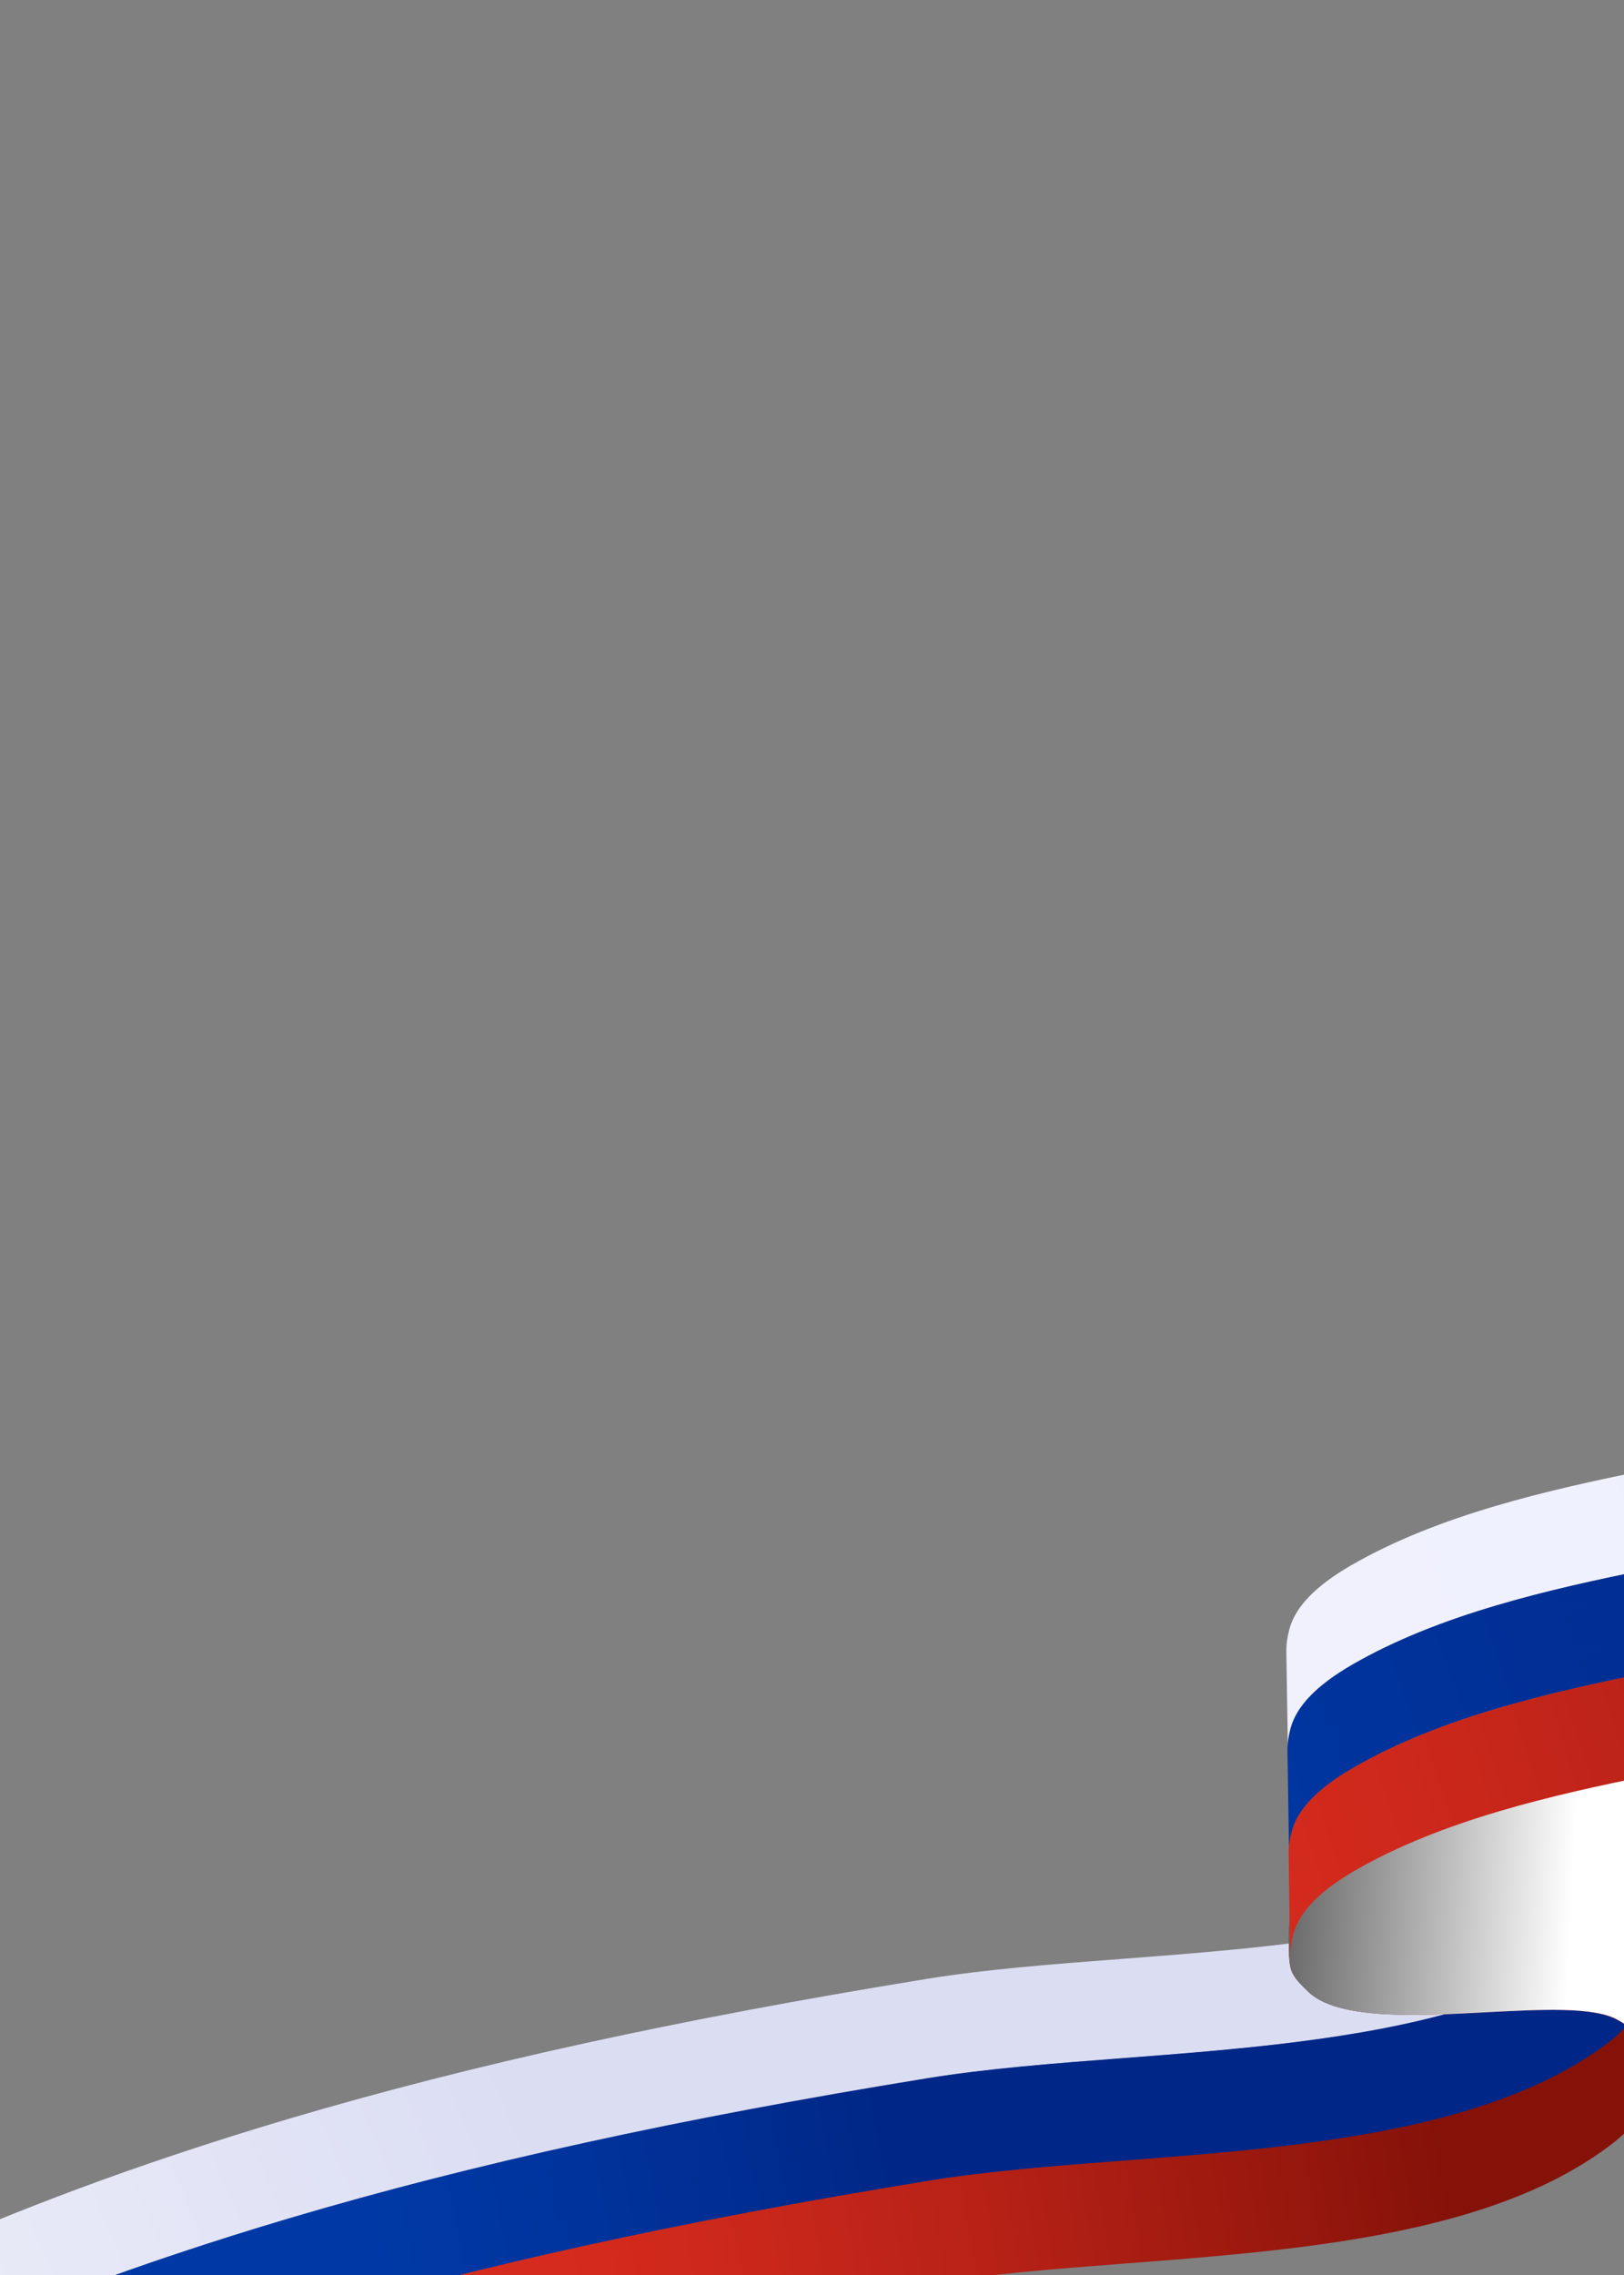
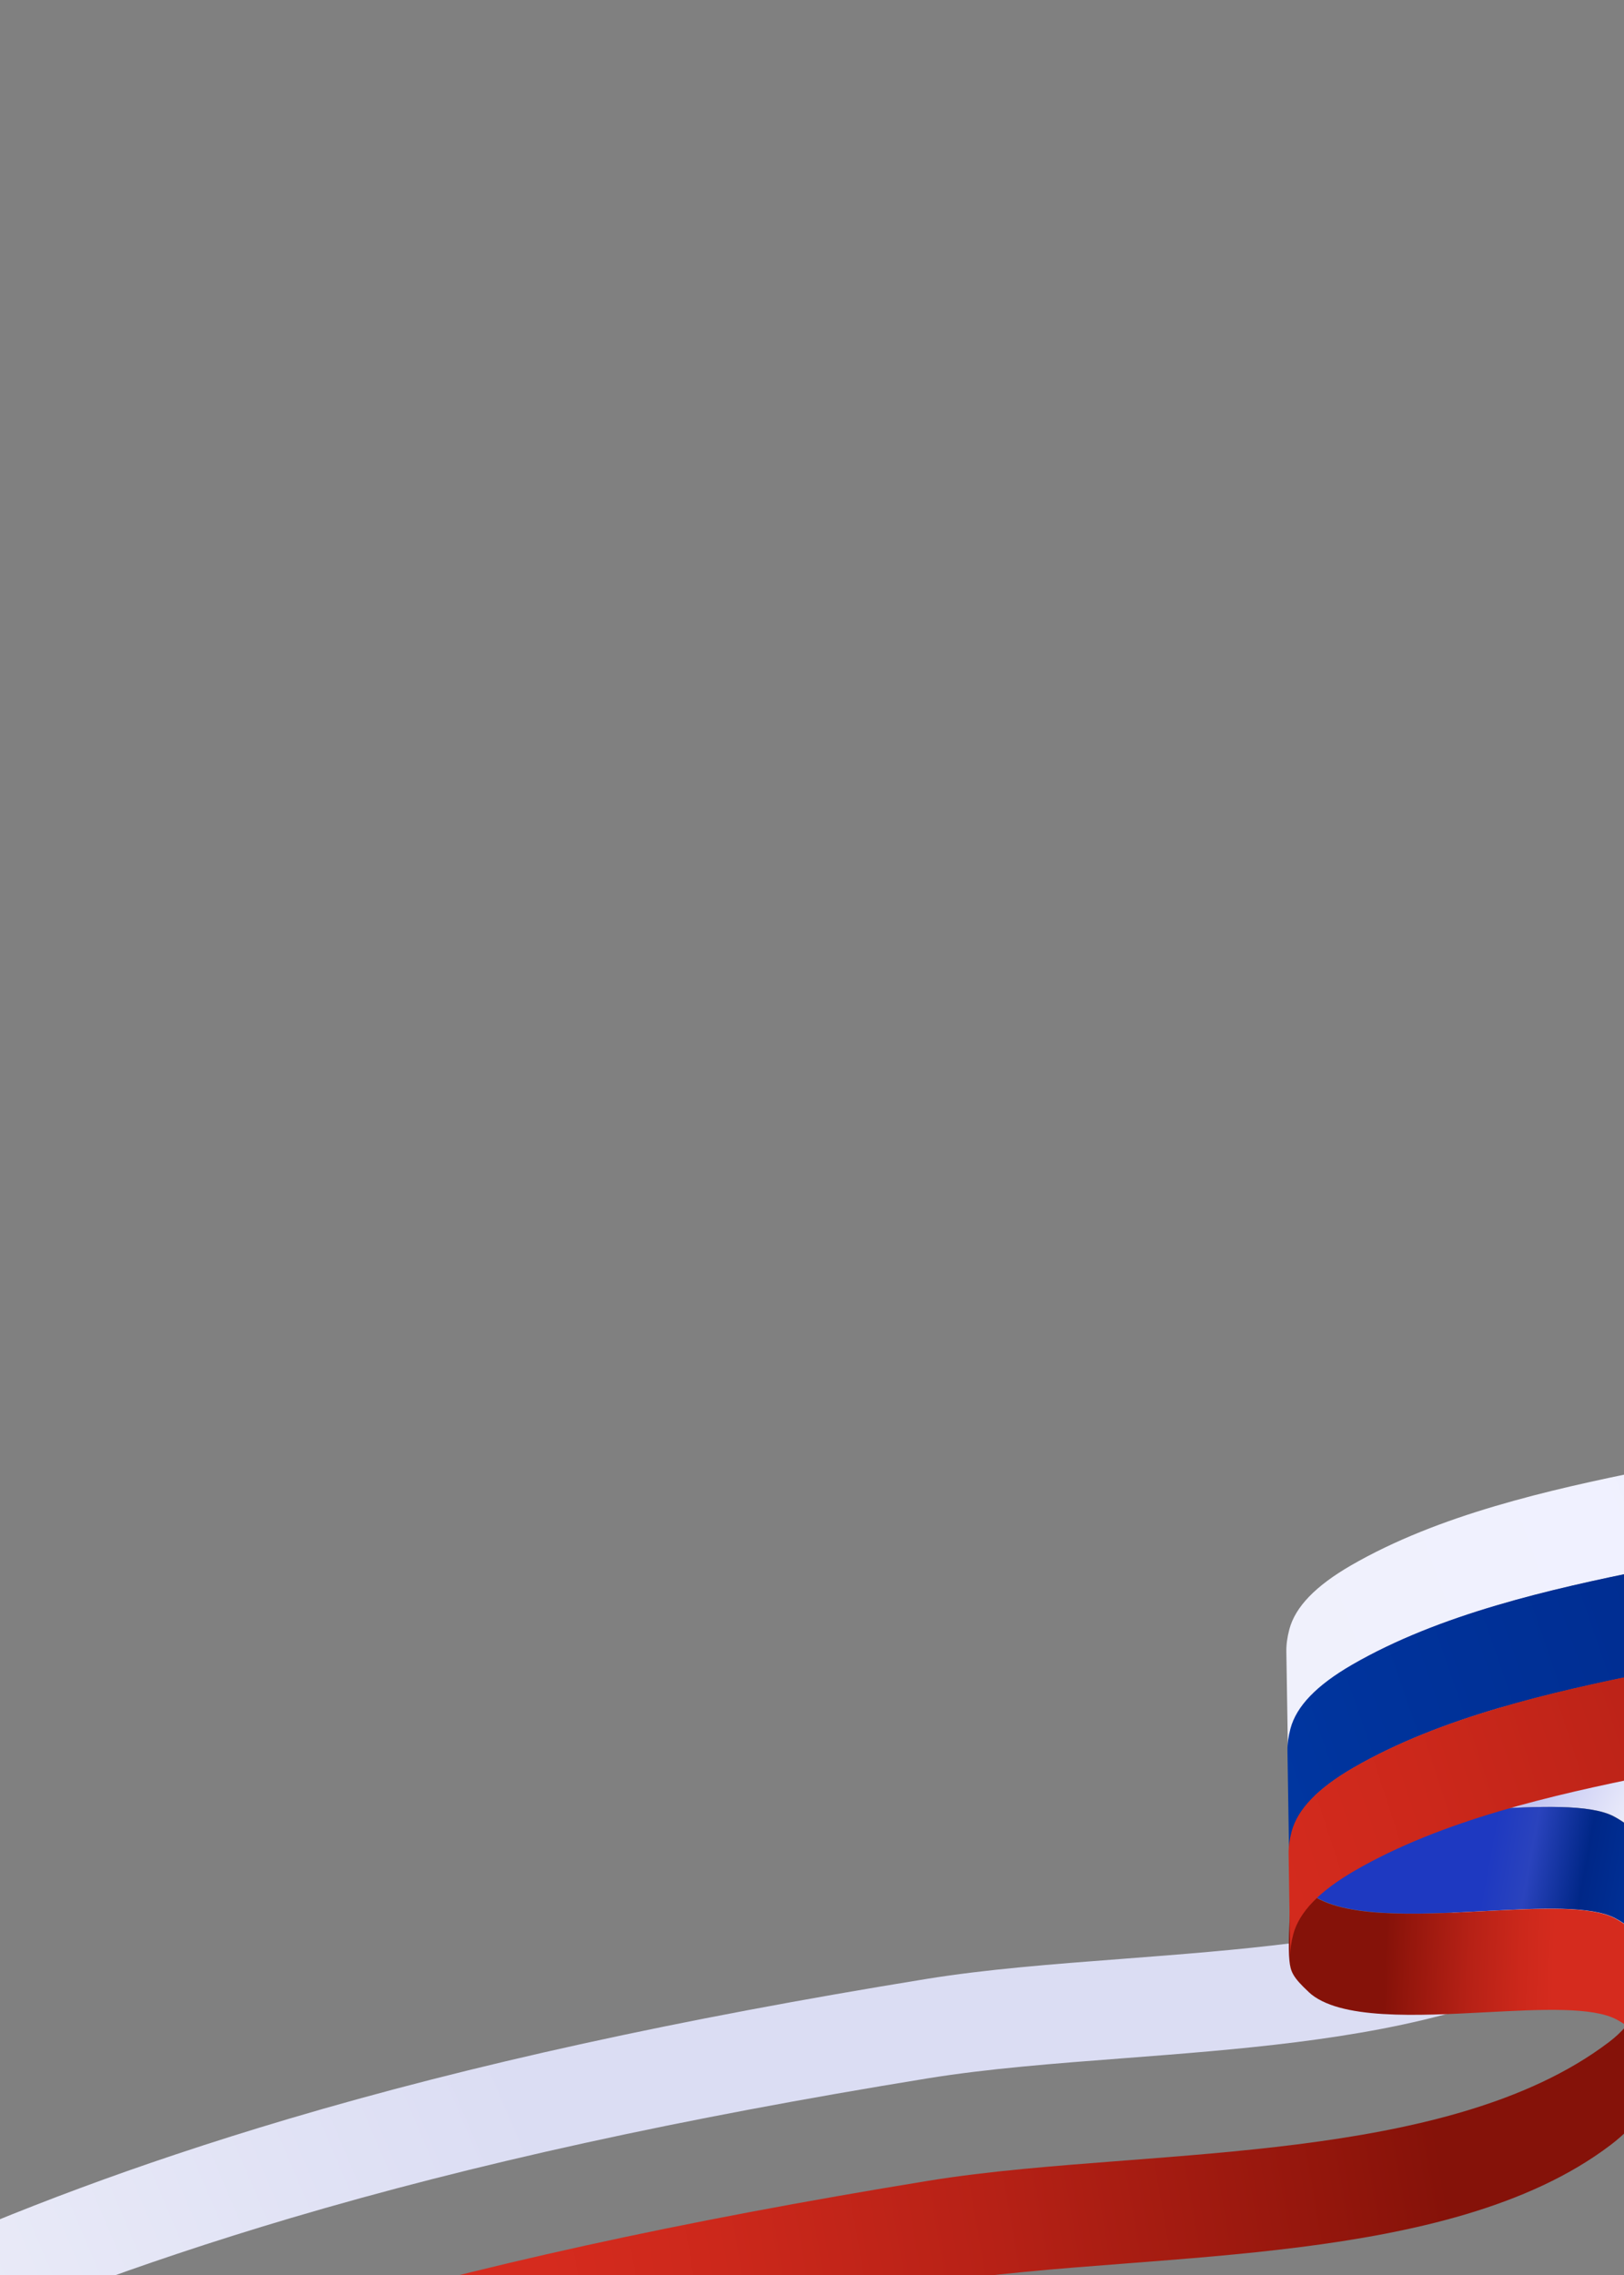
<svg xmlns="http://www.w3.org/2000/svg" width="360" height="504" viewBox="0 0 360 504" fill="none">
  <rect x="0" y="0" width="360" height="504" fill="#808080" stroke="none" />
  <path d="M-106.633 618.222C-65.443 587.989 -17.599 563.97 39.663 544.839C47.852 542.104 56.208 539.473 64.794 536.927C105.517 524.856 151.155 514.868 206.069 505.949C219.32 503.796 234.107 502.657 249.766 501.469C274.631 499.563 301.671 497.496 324.767 490.658C336.9 487.062 347.936 482.152 357.004 475.248C362.358 471.174 365.511 465.57 365.428 460.398C365.504 465.581 362.358 471.174 357.004 475.248C347.944 482.141 336.9 487.062 324.767 490.658C301.671 497.496 274.631 499.563 249.766 501.469C234.107 502.657 219.32 503.796 206.069 505.949C151.155 514.868 105.517 524.856 64.794 536.927C56.208 539.473 47.852 542.104 39.663 544.839C-17.599 563.97 -65.454 587.981 -106.633 618.222Z" fill="white" />
  <path d="M-142.575 621.142C-142.736 610.834 -137.779 595.241 -107.099 572.717C-65.91 542.483 -18.066 518.465 39.194 499.334C47.383 496.598 55.74 493.967 64.325 491.422C105.058 479.358 150.686 469.363 205.599 460.444C218.85 458.291 233.636 457.152 249.295 455.963C274.159 454.057 301.199 451.99 324.295 445.152C336.428 441.556 347.464 436.646 356.531 429.743C361.885 425.668 365.039 420.065 364.955 414.893L364.61 392.88C364.686 398.063 361.54 403.656 356.186 407.73C347.126 414.623 336.083 419.544 323.95 423.14C300.854 429.977 273.814 432.045 248.95 433.951C233.291 435.139 218.504 436.278 205.253 438.431C150.34 447.35 104.702 457.338 63.98 469.409C55.394 471.955 47.038 474.586 38.849 477.321C-18.411 496.452 -66.266 520.463 -107.444 550.704C-138.124 573.228 -143.081 588.821 -142.92 599.129L-142.575 621.142Z" fill="url(#paint0_linear_703_316)" />
  <path d="M-106.632 618.223C-65.442 587.99 -17.598 563.971 39.664 544.84C47.853 542.105 56.209 539.474 64.795 536.928C105.518 524.857 151.156 514.869 206.07 505.95C219.321 503.797 234.108 502.658 249.767 501.47C274.631 499.563 301.672 497.496 324.768 490.658C336.901 487.062 347.937 482.152 357.005 475.249C362.359 471.174 365.512 465.571 365.429 460.398C365.505 465.582 362.359 471.174 357.005 475.249C347.945 482.142 336.901 487.062 324.768 490.658C301.672 497.496 274.631 499.563 249.767 501.47C234.108 502.658 219.321 503.797 206.07 505.95C151.156 514.869 105.518 524.857 64.795 536.928C56.209 539.474 47.853 542.105 39.664 544.84C-17.598 563.971 -65.453 587.982 -106.632 618.223Z" fill="#0039A6" />
-   <path d="M-142.309 643.909C-142.47 633.601 -137.513 618.008 -106.833 595.484C-65.644 565.25 -17.8 541.232 39.461 522.101C47.649 519.366 56.006 516.735 64.591 514.189C105.314 502.118 150.952 492.13 205.864 483.211C219.116 481.058 233.902 479.919 249.561 478.731C274.425 476.824 301.465 474.757 324.561 467.919C336.694 464.323 347.73 459.413 356.797 452.51C362.151 448.436 365.305 442.832 365.221 437.66L364.869 414.863C364.944 420.046 361.799 425.639 356.444 429.713C347.385 436.606 336.341 441.526 324.209 445.122C301.112 451.96 274.072 454.027 249.208 455.934C233.549 457.122 218.763 458.261 205.512 460.414C150.599 469.333 104.961 479.321 64.239 491.392C55.653 493.938 47.297 496.569 39.108 499.304C-18.153 518.435 -66.007 542.446 -107.186 572.687C-137.866 595.211 -142.822 610.804 -142.662 621.112L-142.309 643.909Z" fill="url(#paint1_linear_703_316)" />
  <path d="M-142.1 666.771C-142.256 656.465 -137.292 640.873 -106.602 618.338C-65.401 588.089 -17.547 564.051 39.72 544.895C47.91 542.156 56.267 539.521 64.853 536.972C105.58 524.883 151.22 514.874 206.135 505.929C219.386 503.77 234.172 502.623 249.831 501.427C274.695 499.509 301.735 497.429 324.833 490.58C336.967 486.979 348.005 482.064 357.075 475.158C362.431 471.081 366.881 465.537 366.807 460.355L365.154 437.506C365.227 442.688 362.079 448.281 356.723 452.358C347.66 459.253 336.615 464.179 324.481 467.78C301.383 474.628 274.343 476.709 249.479 478.627C233.82 479.823 219.034 480.969 205.783 483.129C150.868 492.073 105.227 502.082 64.501 514.171C55.915 516.721 47.558 519.356 39.368 522.095C-17.899 541.251 -65.763 565.281 -106.955 595.537C-137.644 618.073 -142.608 633.665 -142.452 643.971L-142.111 666.764" fill="url(#paint2_linear_703_316)" />
  <path d="M286.606 389.411C286.643 392.256 287.636 394.546 289.577 396.339C296.288 402.524 313.69 401.613 329.035 400.817C341.126 400.191 352.568 399.598 357.86 402.44C363.052 405.243 366.051 409.211 366.533 413.965C366.575 414.335 366.588 414.701 366.594 415.078L366.252 392.563C366.246 392.186 366.222 391.812 366.19 391.449C365.711 386.714 362.709 382.727 357.517 379.925C352.217 377.093 340.794 377.683 328.692 378.301C313.34 379.109 295.945 380.009 289.234 373.823C287.294 372.03 286.311 369.748 286.263 366.896L286.606 389.411Z" fill="url(#paint3_linear_703_316)" />
  <path d="M286.864 411.962C286.901 414.806 287.894 417.096 289.835 418.889C296.546 425.075 313.948 424.164 329.293 423.367C341.384 422.742 352.826 422.148 358.118 424.991C363.31 427.793 366.309 431.762 366.791 436.515C366.833 436.886 366.847 437.252 366.852 437.628L366.504 415.076C366.498 414.699 366.474 414.326 366.442 413.963C365.964 409.228 362.962 405.241 357.769 402.438C352.47 399.607 341.046 400.197 328.945 400.815C313.592 401.622 296.197 402.522 289.486 396.337C287.546 394.544 286.563 392.262 286.515 389.409L286.864 411.962Z" fill="url(#paint4_linear_703_316)" />
  <path d="M290.089 441.307C296.751 447.539 314.202 446.582 329.547 445.785C341.638 445.16 353.08 444.566 358.372 447.409C363.564 450.211 366.563 454.18 367.045 458.933C367.087 459.304 367.1 459.67 367.106 460.047L366.764 437.644C366.758 437.268 366.734 436.894 366.702 436.531C366.224 431.796 363.221 427.809 358.029 425.007C352.73 422.175 341.306 422.765 329.205 423.383C313.852 424.19 296.457 425.091 289.746 418.905C287.806 417.112 286.823 414.83 286.775 411.977C286.775 411.977 285.252 428.77 285.83 434.338C286.075 436.799 286.575 438.019 290.096 441.297L290.089 441.307Z" fill="url(#paint5_linear_703_316)" />
-   <path style="mix-blend-mode:multiply" d="M286.83 412.012L286.509 389.444L286.195 366.913C286.228 369.76 287.22 372.05 289.16 373.842C295.869 380.023 313.287 379.09 328.646 378.273C340.748 377.632 352.2 377.023 357.494 379.861C362.687 382.659 365.684 386.626 366.16 391.383C366.202 391.754 366.215 392.12 366.22 392.497L366.535 415.028L366.856 437.596L367.171 460.014C367.166 459.637 367.142 459.263 367.111 458.9C366.627 454.154 363.638 450.176 358.445 447.378C353.144 444.551 341.71 445.156 329.597 445.79C314.23 446.617 296.782 447.594 290.111 441.359C286.598 438.073 286.11 436.86 285.857 434.39C285.295 428.826 286.83 412.012 286.83 412.012Z" fill="url(#paint6_linear_703_316)" />
  <path d="M286.627 428.51C287.937 423.55 292.406 418.93 300.28 414.373C309.977 408.767 320.958 404.578 332.22 401.241C343.42 397.925 354.864 395.467 365.57 393.302C375.449 391.301 385.724 389.538 395.641 387.825C415.768 384.351 436.362 380.808 455.678 375.091C465.001 372.33 474.035 369.068 482.57 365.055C522.011 346.528 559.139 326.764 581.001 289.695C559.132 326.775 522.011 346.528 482.57 365.055C474.035 369.068 465.001 372.33 455.678 375.091C436.362 380.808 415.779 384.358 395.641 387.825C385.713 389.531 375.449 391.301 365.57 393.302C354.872 395.456 343.42 397.925 332.22 401.241C320.965 404.567 309.977 408.767 300.28 414.373C292.406 418.93 287.947 423.558 286.627 428.51Z" fill="white" />
  <path d="M285.507 387.907C285.48 386.378 285.704 384.723 286.178 382.941C287.488 377.982 291.956 373.364 299.826 368.808C309.519 363.203 320.494 359.014 331.751 355.678C342.946 352.362 354.385 349.904 365.085 347.739C374.96 345.738 385.219 343.968 395.142 342.262C415.26 338.787 435.843 335.245 455.151 329.528C464.469 326.768 473.499 323.506 482.03 319.494C521.453 300.971 558.564 281.211 580.417 244.152L581.14 289.757L580.061 222.148C558.2 259.218 521.097 278.967 481.674 297.491C473.142 301.503 464.113 304.764 454.794 307.525C435.487 313.241 414.914 316.791 394.786 320.259C384.863 321.964 374.604 323.735 364.729 325.735C354.036 327.89 342.589 330.358 331.395 333.674C320.146 337 309.162 341.199 299.469 346.804C291.6 351.36 287.143 355.987 285.822 360.937C285.347 362.719 285.124 364.375 285.151 365.903L285.5 387.918" fill="url(#paint7_linear_703_316)" />
  <path d="M286.627 428.511C287.937 423.551 292.407 418.932 300.28 414.375C309.978 408.768 320.958 404.579 332.221 401.242C343.42 397.925 354.865 395.468 365.57 393.302C375.45 391.302 385.725 389.539 395.642 387.826C415.769 384.351 436.363 380.809 455.679 375.091C465.002 372.331 474.036 369.068 482.571 365.055C522.012 346.528 559.14 326.764 581.002 289.695C559.133 326.775 522.012 346.528 482.571 365.055C474.036 369.068 465.002 372.331 455.679 375.091C436.363 380.809 415.78 384.359 395.642 387.826C385.714 389.531 375.45 391.302 365.57 393.302C354.873 395.457 343.42 397.925 332.221 401.242C320.966 404.568 309.978 408.768 300.28 414.375C292.407 418.932 287.948 423.559 286.627 428.511Z" fill="#0039A6" />
  <path d="M285.764 410.714C285.737 409.185 285.961 407.529 286.436 405.747C287.746 400.788 292.214 396.169 300.085 391.613C309.78 386.007 320.758 381.818 332.017 378.482C343.214 375.165 354.656 372.707 365.358 370.542C375.235 368.541 385.496 366.771 395.421 365.065C415.543 361.59 436.131 358.048 455.442 352.331C464.762 349.57 473.794 346.308 482.327 342.296C521.758 323.77 558.876 304.008 580.733 266.945L581.09 289.746L580.366 244.135C558.501 281.209 521.39 300.961 481.959 319.486C473.426 323.499 464.395 326.76 455.075 329.521C435.764 335.238 415.186 338.788 395.054 342.256C385.129 343.961 374.867 345.732 364.991 347.732C354.296 349.887 342.847 352.355 331.65 355.672C320.398 358.998 309.413 363.198 299.718 368.803C291.847 373.36 287.389 377.986 286.068 382.938C285.594 384.72 285.37 386.376 285.397 387.905L285.754 410.706" fill="url(#paint8_linear_703_316)" />
  <path d="M286.004 433.522C285.977 431.993 286.201 430.337 286.676 428.555C287.987 423.595 292.457 418.975 300.331 414.417C310.028 408.809 321.009 404.618 332.271 401.28C343.47 397.961 354.914 395.501 365.619 393.334C375.498 391.332 385.772 389.567 395.689 387.852C415.815 384.373 436.407 380.827 455.723 375.106C465.045 372.344 474.079 369.08 482.614 365.066C522.055 346.533 559.184 326.764 581.051 289.694L580.698 266.891C558.823 303.971 521.702 323.73 482.261 342.263C473.726 346.277 464.692 349.541 455.37 352.303C436.054 358.024 415.472 361.578 395.336 365.049C385.408 366.756 375.145 368.528 365.266 370.531C354.569 372.687 343.117 375.158 331.918 378.476C320.664 381.804 309.675 386.006 299.978 391.614C292.104 396.172 287.645 400.8 286.323 405.751C285.848 407.534 285.624 409.19 285.651 410.719L286.004 433.522Z" fill="url(#paint9_linear_703_316)" />
  <defs>
    <linearGradient id="paint0_linear_703_316" x1="-177.944" y1="615.629" x2="125.44" y2="486.531" gradientUnits="userSpaceOnUse">
      <stop stop-color="white" />
      <stop offset="1" stop-color="#DBDDF3" />
    </linearGradient>
    <linearGradient id="paint1_linear_703_316" x1="84.421" y1="534.784" x2="303.368" y2="491.038" gradientUnits="userSpaceOnUse">
      <stop stop-color="#0039A6" />
      <stop offset="0.22" stop-color="#00349D" />
      <stop offset="0.55" stop-color="#002787" />
      <stop offset="0.906" stop-color="#002787" />
    </linearGradient>
    <linearGradient id="paint2_linear_703_316" x1="129.512" y1="548.974" x2="325.827" y2="514.844" gradientUnits="userSpaceOnUse">
      <stop stop-color="#D52B1E" />
      <stop offset="0.19" stop-color="#CC281B" />
      <stop offset="0.5" stop-color="#B62116" />
      <stop offset="0.87" stop-color="#93160C" />
      <stop offset="1" stop-color="#851209" />
    </linearGradient>
    <linearGradient id="paint3_linear_703_316" x1="368.448" y1="410.223" x2="340.697" y2="396.999" gradientUnits="userSpaceOnUse">
      <stop stop-color="white" />
      <stop offset="1" stop-color="#C2C5F2" />
    </linearGradient>
    <linearGradient id="paint4_linear_703_316" x1="376.475" y1="422.383" x2="329.598" y2="413.814" gradientUnits="userSpaceOnUse">
      <stop stop-color="#0039A6" />
      <stop offset="0.22" stop-color="#00349D" />
      <stop offset="0.55" stop-color="#002787" />
      <stop offset="0.807" stop-color="#2A43BD" />
      <stop offset="1" stop-color="#1E39C1" />
    </linearGradient>
    <linearGradient id="paint5_linear_703_316" x1="344.459" y1="436.663" x2="306.931" y2="435.336" gradientUnits="userSpaceOnUse">
      <stop stop-color="#D52B1E" />
      <stop offset="0.19" stop-color="#CC281B" />
      <stop offset="0.5" stop-color="#B62116" />
      <stop offset="0.87" stop-color="#93160C" />
      <stop offset="1" stop-color="#851209" />
    </linearGradient>
    <linearGradient id="paint6_linear_703_316" x1="348.878" y1="414.582" x2="241.512" y2="409.16" gradientUnits="userSpaceOnUse">
      <stop stop-color="white" />
      <stop offset="1" />
    </linearGradient>
    <linearGradient id="paint7_linear_703_316" x1="230.726" y1="385.93" x2="485.89" y2="292.315" gradientUnits="userSpaceOnUse">
      <stop stop-color="white" />
      <stop offset="0.15" stop-color="#F0F1FB" />
      <stop offset="0.47" stop-color="#F0F1FF" />
      <stop offset="1" stop-color="#EAEBF8" />
    </linearGradient>
    <linearGradient id="paint8_linear_703_316" x1="256.186" y1="389.734" x2="429.777" y2="329.843" gradientUnits="userSpaceOnUse">
      <stop stop-color="#0039A6" />
      <stop offset="0.22" stop-color="#00349D" />
      <stop offset="1" stop-color="#002787" />
    </linearGradient>
    <linearGradient id="paint9_linear_703_316" x1="270.732" y1="403.484" x2="488.845" y2="332.856" gradientUnits="userSpaceOnUse">
      <stop stop-color="#D52B1E" />
      <stop offset="0.19" stop-color="#CC281B" />
      <stop offset="0.5" stop-color="#B62116" />
      <stop offset="1" stop-color="#851209" />
    </linearGradient>
  </defs>
</svg>